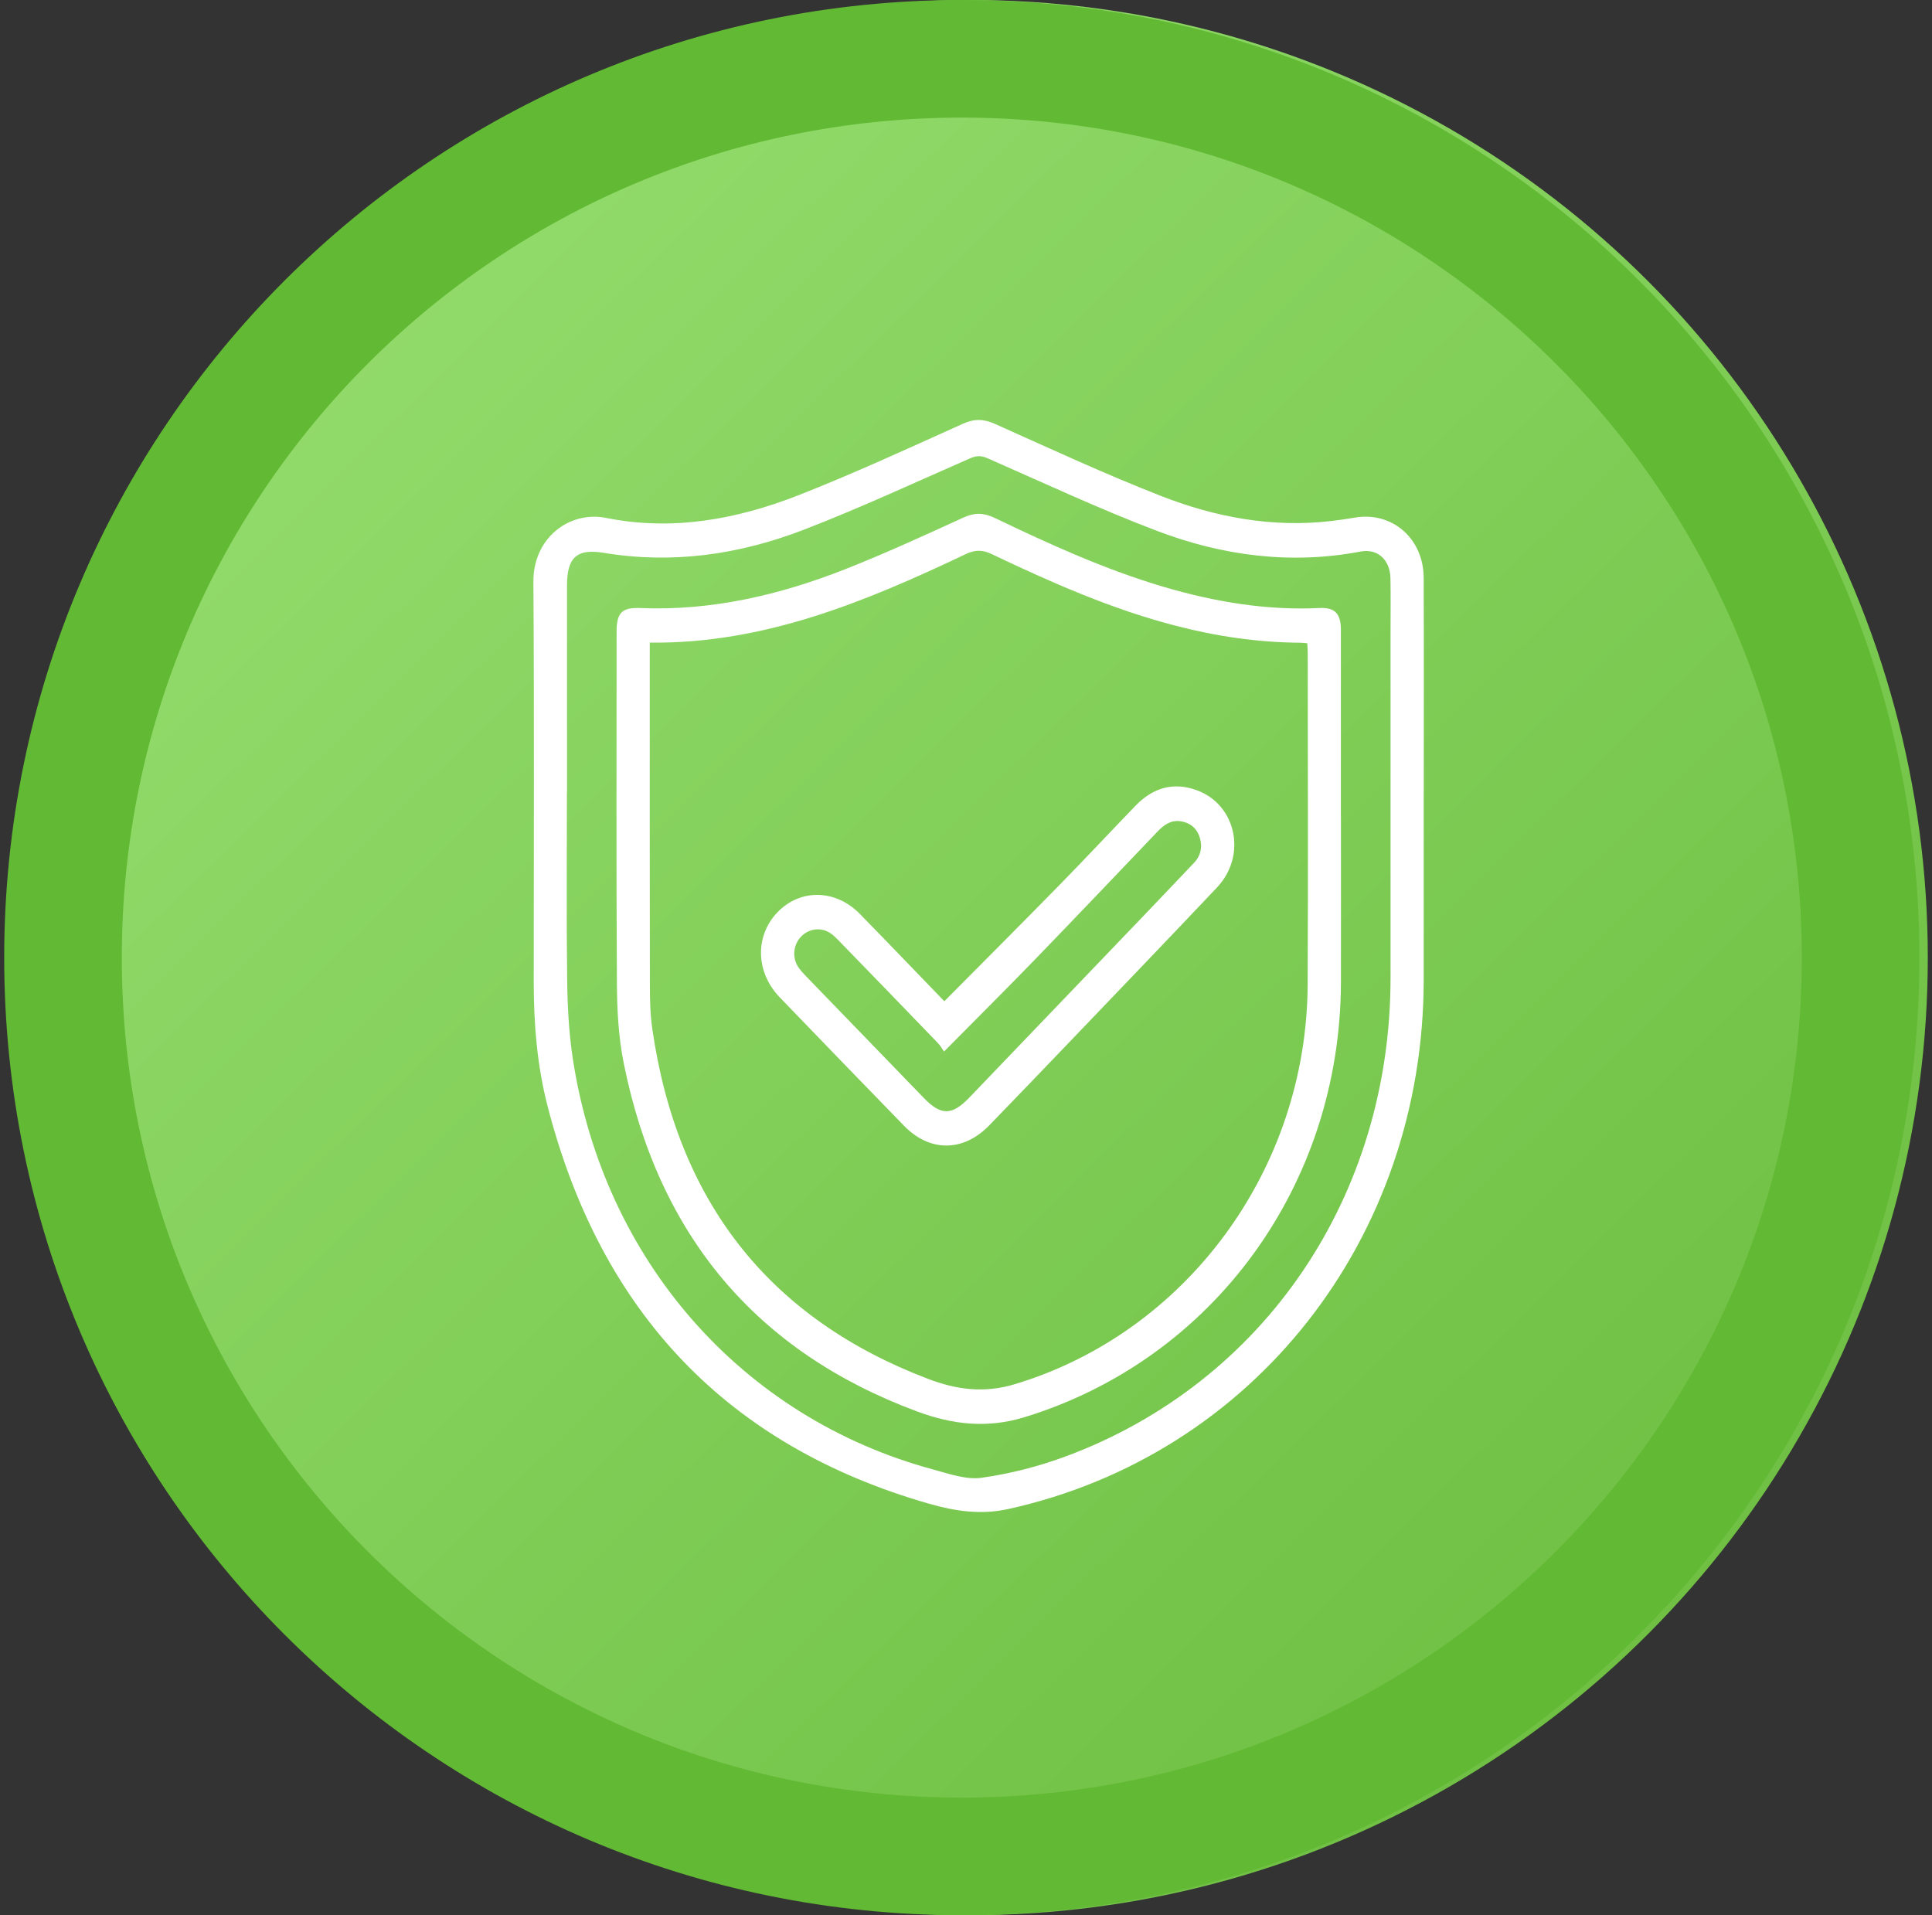
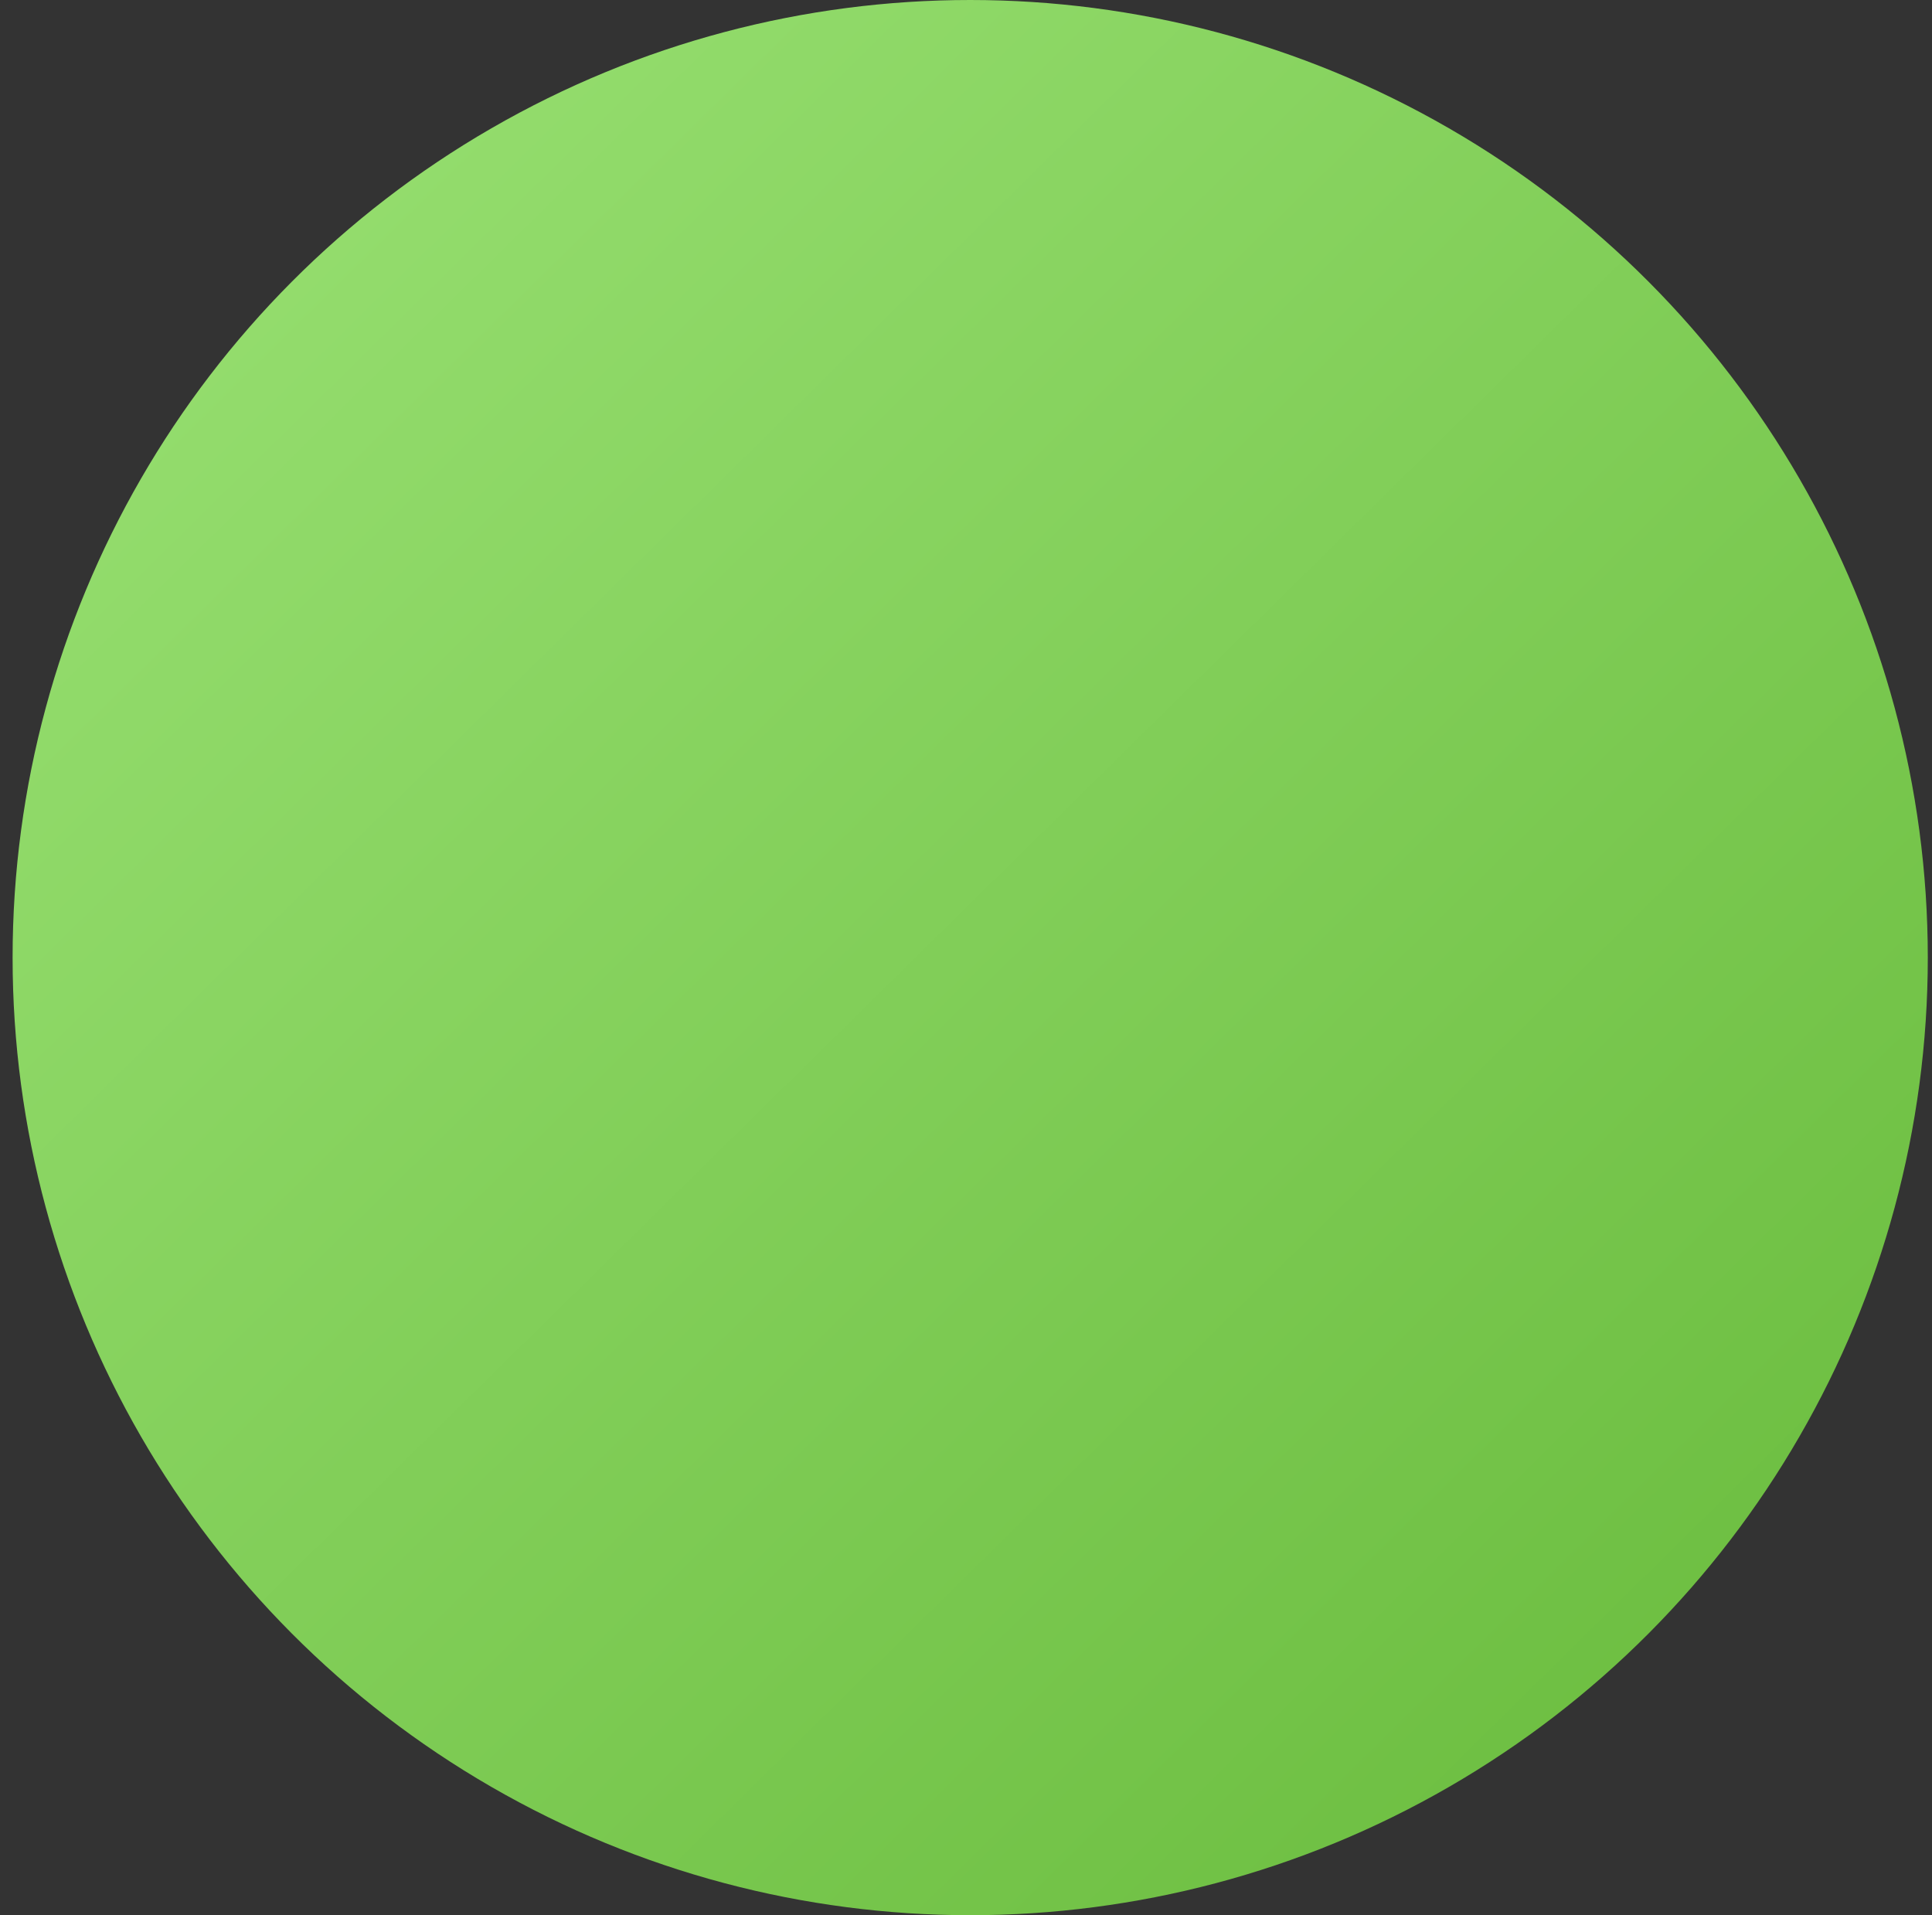
<svg xmlns="http://www.w3.org/2000/svg" width="115" height="114" viewBox="0 0 115 114" fill="none">
  <rect x="0" y="0" width="115" height="114" fill="#333333" stroke="none" />
  <circle cx="57.75" cy="57" r="57" fill="url(#paint0_linear_8364_2527)" />
  <g clip-path="url(#clip0_8364_2527)">
-     <path d="M84.745 47.185C84.745 50.898 84.748 54.612 84.745 58.325C84.73 73.737 74.6 86.608 60.014 89.824C58.37 90.186 56.832 89.947 55.291 89.505C43.355 86.08 35.767 78.182 32.585 65.808C31.972 63.421 31.772 60.965 31.77 58.496C31.77 50.539 31.804 42.582 31.75 34.625C31.733 32.019 33.893 30.389 36.088 30.83C40.007 31.618 43.834 30.924 47.506 29.486C50.817 28.188 54.059 26.691 57.308 25.227C57.995 24.918 58.545 24.929 59.224 25.232C62.513 26.706 65.79 28.226 69.143 29.535C72.372 30.794 75.745 31.419 79.229 31.014C79.698 30.96 80.165 30.894 80.632 30.812C82.846 30.425 84.733 32.039 84.743 34.388C84.76 38.652 84.748 42.916 84.748 47.183L84.745 47.185ZM33.745 47.203C33.745 50.916 33.713 54.63 33.76 58.34C33.78 59.904 33.861 61.485 34.098 63.028C35.935 75.03 44.162 84.392 55.543 87.468C56.488 87.723 57.506 88.092 58.429 87.962C60.123 87.723 61.819 87.289 63.432 86.692C75.254 82.303 82.765 71.207 82.77 58.223C82.772 51.37 82.77 44.518 82.77 37.665C82.77 36.584 82.785 35.5 82.765 34.418C82.745 33.332 82.004 32.636 80.99 32.83C76.837 33.618 72.785 33.087 68.881 31.605C65.461 30.307 62.135 28.747 58.777 27.275C58.402 27.109 58.118 27.117 57.748 27.28C54.446 28.724 51.172 30.251 47.817 31.542C43.999 33.011 40.034 33.584 35.958 32.909C34.338 32.641 33.75 33.166 33.75 34.857C33.75 38.973 33.75 43.09 33.75 47.203H33.745Z" fill="white" />
    <path d="M79.817 48.619C79.817 51.909 79.824 55.196 79.817 58.486C79.78 70.572 72.197 80.913 60.992 84.354C58.743 85.045 56.681 84.792 54.575 84.01C45.014 80.457 39.182 73.535 37.123 63.268C36.812 61.722 36.73 60.108 36.721 58.524C36.679 51.544 36.701 44.561 36.703 37.581C36.703 36.466 37.034 36.148 38.116 36.194C42.35 36.367 46.397 35.423 50.318 33.878C52.691 32.942 55.017 31.873 57.34 30.81C58.002 30.506 58.545 30.511 59.2 30.825C62.474 32.394 65.775 33.901 69.257 34.929C72.293 35.824 75.38 36.346 78.55 36.191C79.451 36.148 79.814 36.52 79.814 37.481C79.817 41.195 79.814 44.908 79.814 48.621L79.817 48.619ZM38.676 38.257C38.676 38.519 38.676 38.706 38.676 38.889C38.676 45.464 38.671 52.041 38.684 58.616C38.684 59.483 38.701 60.363 38.824 61.217C40.306 71.526 45.787 78.486 55.257 82.081C56.935 82.719 58.578 82.943 60.402 82.393C70.607 79.322 77.785 69.623 77.837 58.603C77.869 52.029 77.844 45.451 77.842 38.877C77.842 38.69 77.824 38.507 77.814 38.29C77.642 38.277 77.503 38.259 77.365 38.257C74.869 38.239 72.417 37.879 70 37.252C66.182 36.265 62.585 34.676 59.027 32.98C58.474 32.717 58.039 32.72 57.484 32.983C51.533 35.808 45.496 38.328 38.676 38.252V38.257Z" fill="white" />
-     <path d="M56.21 59.598C58.541 57.249 60.827 54.964 63.089 52.653C64.607 51.102 66.089 49.514 67.597 47.953C68.632 46.882 69.859 46.525 71.259 47.045C73.6 47.917 74.227 50.937 72.439 52.827C69.528 55.907 66.59 58.963 63.661 62.023C62.074 63.683 60.481 65.336 58.884 66.986C57.343 68.575 55.348 68.59 53.812 67.011C51.338 64.469 48.871 61.918 46.41 59.363C44.973 57.871 44.926 55.708 46.279 54.301C47.632 52.893 49.738 52.923 51.18 54.398C52.886 56.142 54.575 57.904 56.21 59.598ZM56.187 62.589C56.101 62.464 55.987 62.252 55.829 62.089C53.876 60.059 51.916 58.037 49.953 56.017C49.78 55.838 49.6 55.655 49.395 55.525C48.852 55.178 48.145 55.277 47.696 55.739C47.224 56.221 47.136 56.968 47.504 57.545C47.637 57.754 47.815 57.937 47.987 58.118C50.321 60.534 52.659 62.949 54.995 65.361C56.012 66.412 56.664 66.407 57.694 65.336C61.089 61.798 64.484 58.256 67.876 54.716C68.945 53.602 70.007 52.48 71.071 51.36C71.486 50.924 71.587 50.394 71.407 49.832C71.232 49.284 70.825 48.965 70.274 48.884C69.713 48.8 69.296 49.085 68.918 49.48C66.469 52.046 64.022 54.617 61.555 57.165C59.815 58.96 58.042 60.722 56.19 62.594L56.187 62.589Z" fill="white" />
  </g>
-   <path fill-rule="evenodd" clip-rule="evenodd" d="M57.25 0C88.73 0 114.25 25.52 114.25 57C114.25 88.48 88.73 114 57.25 114C25.77 114 0.25 88.48 0.25 57C0.25 25.52 25.77 0 57.25 0ZM57.25 7C29.636 7 7.25 29.386 7.25 57C7.25 84.614 29.636 107 57.25 107C84.864 107 107.25 84.614 107.25 57C107.25 29.386 84.864 7 57.25 7Z" fill="#62B933" />
  <defs>
    <linearGradient id="paint0_linear_8364_2527" x1="6.25" y1="5" x2="105.75" y2="106" gradientUnits="userSpaceOnUse">
      <stop stop-color="#98E072" />
      <stop offset="1" stop-color="#6BBD3F" />
    </linearGradient>
    <clipPath id="clip0_8364_2527">
-       <rect width="53" height="65" fill="white" transform="translate(31.75 25)" />
-     </clipPath>
+       </clipPath>
  </defs>
</svg>